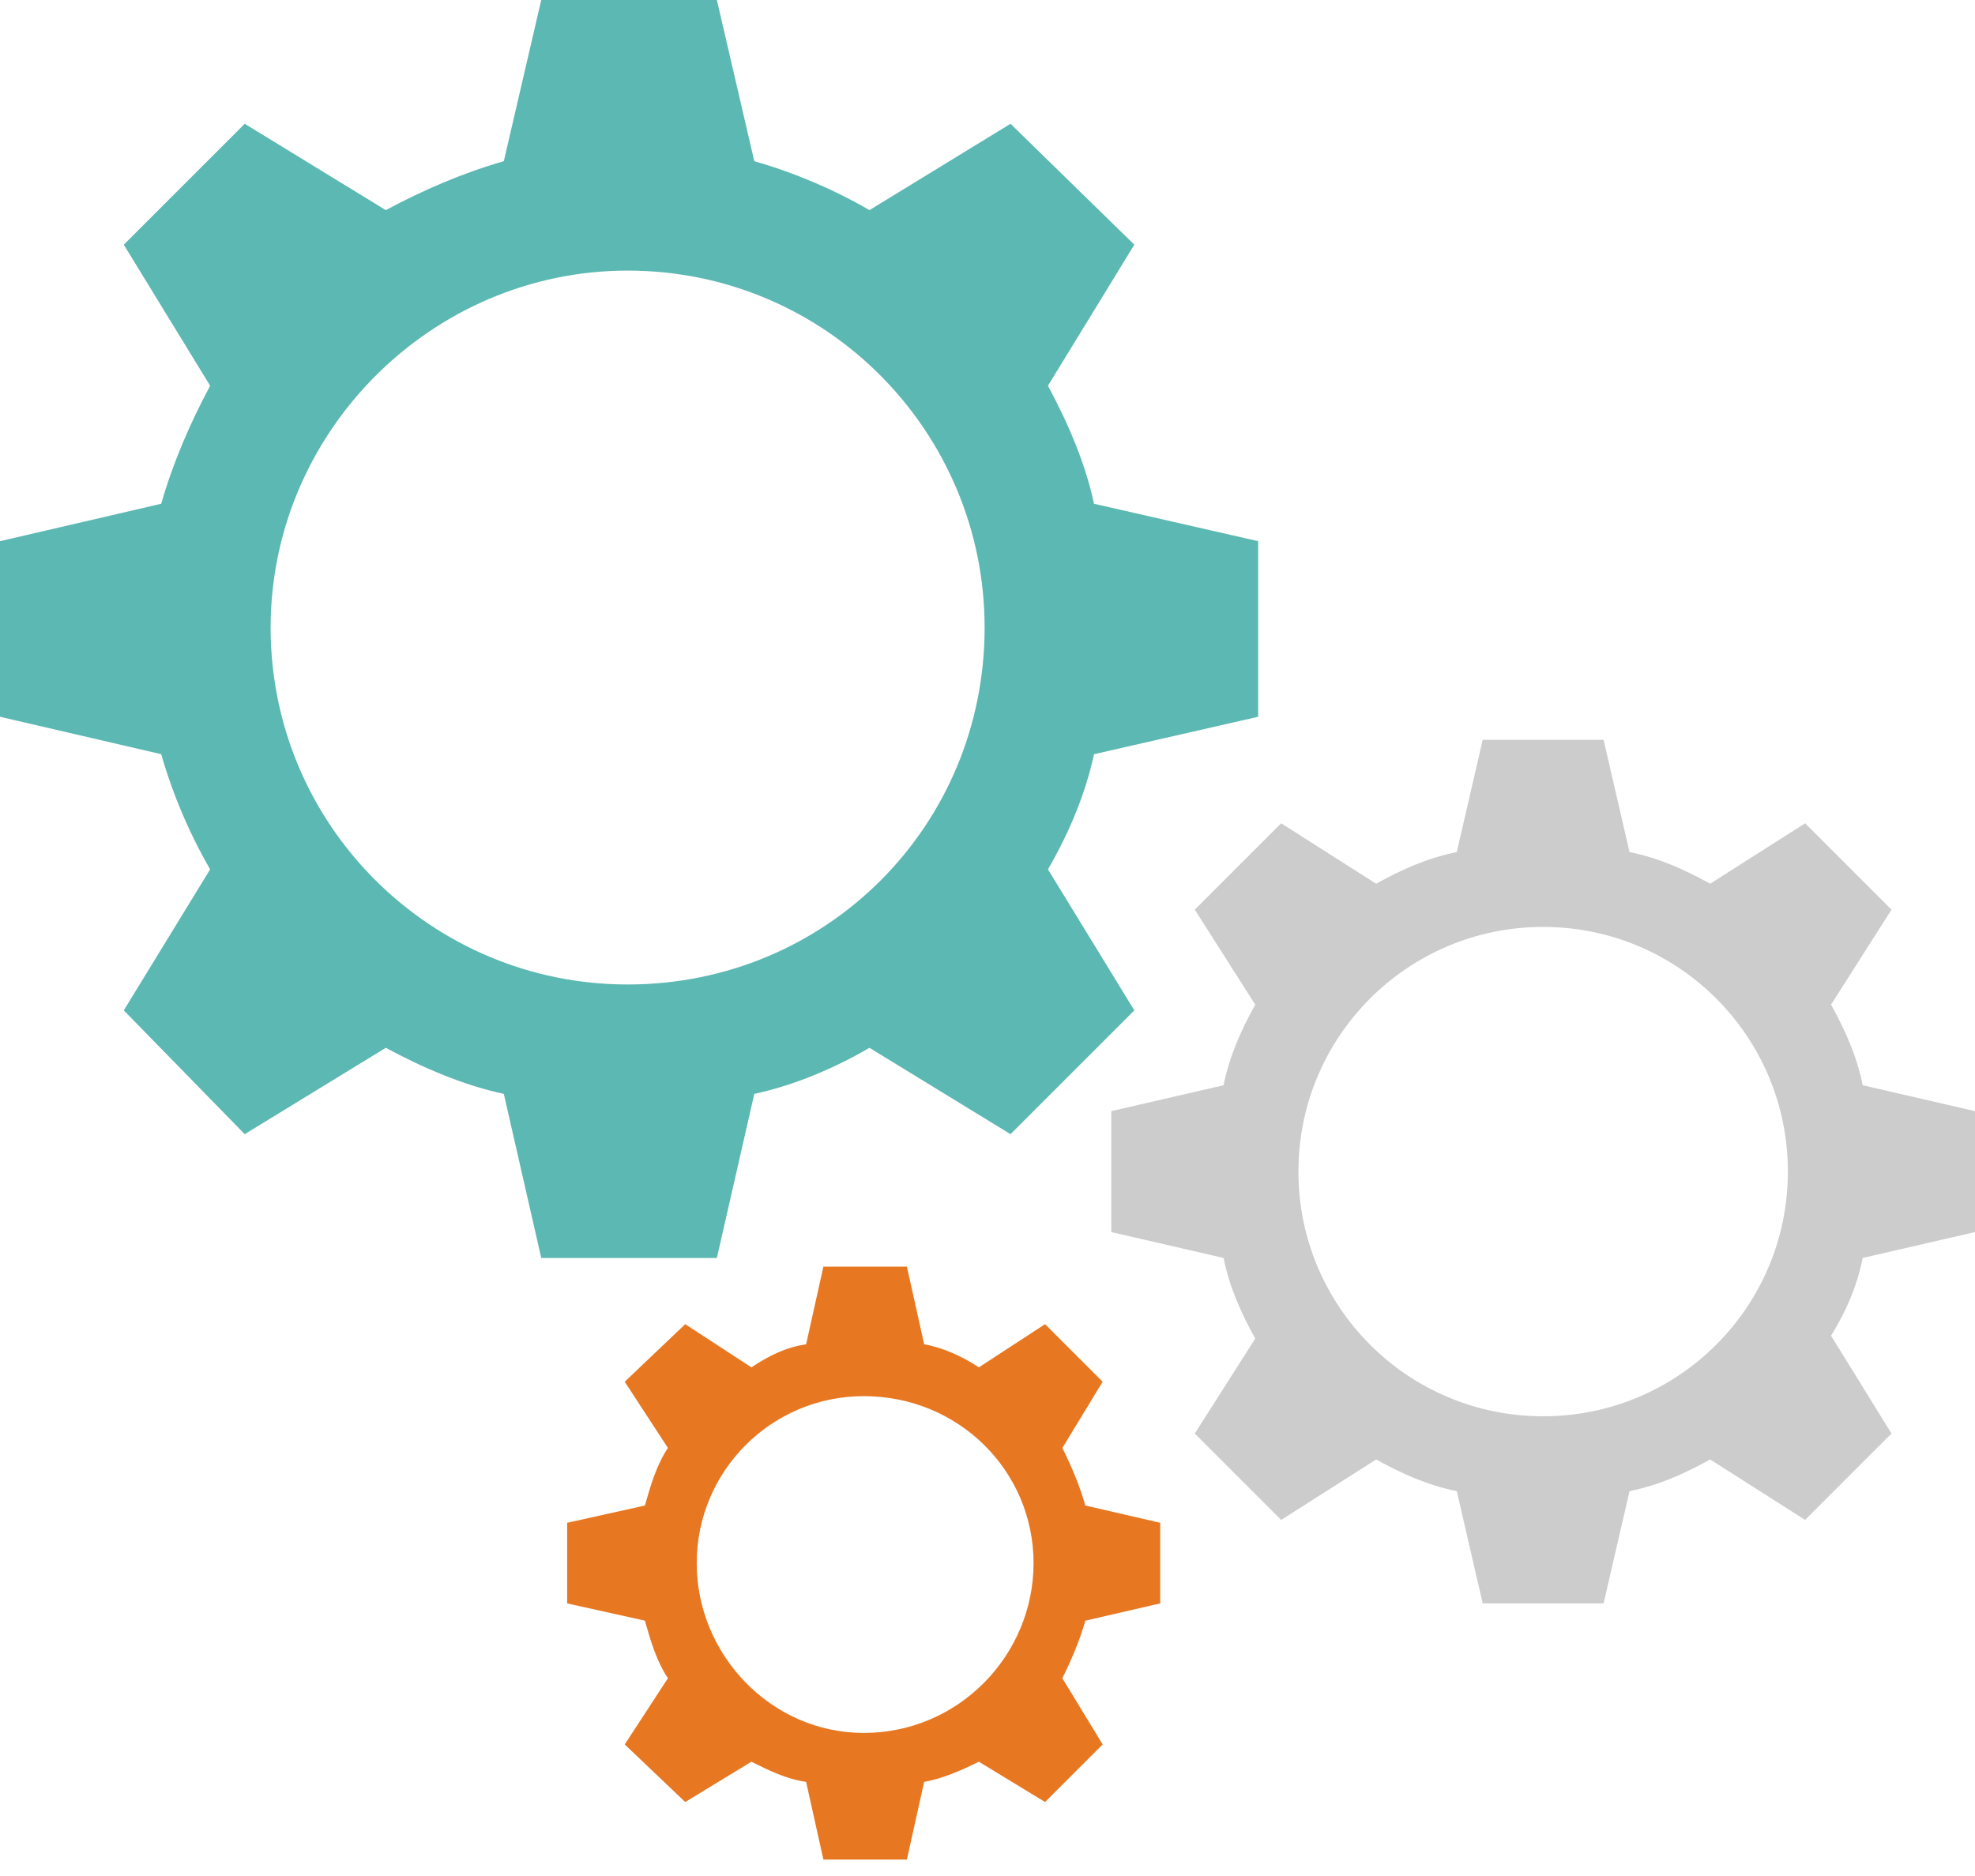
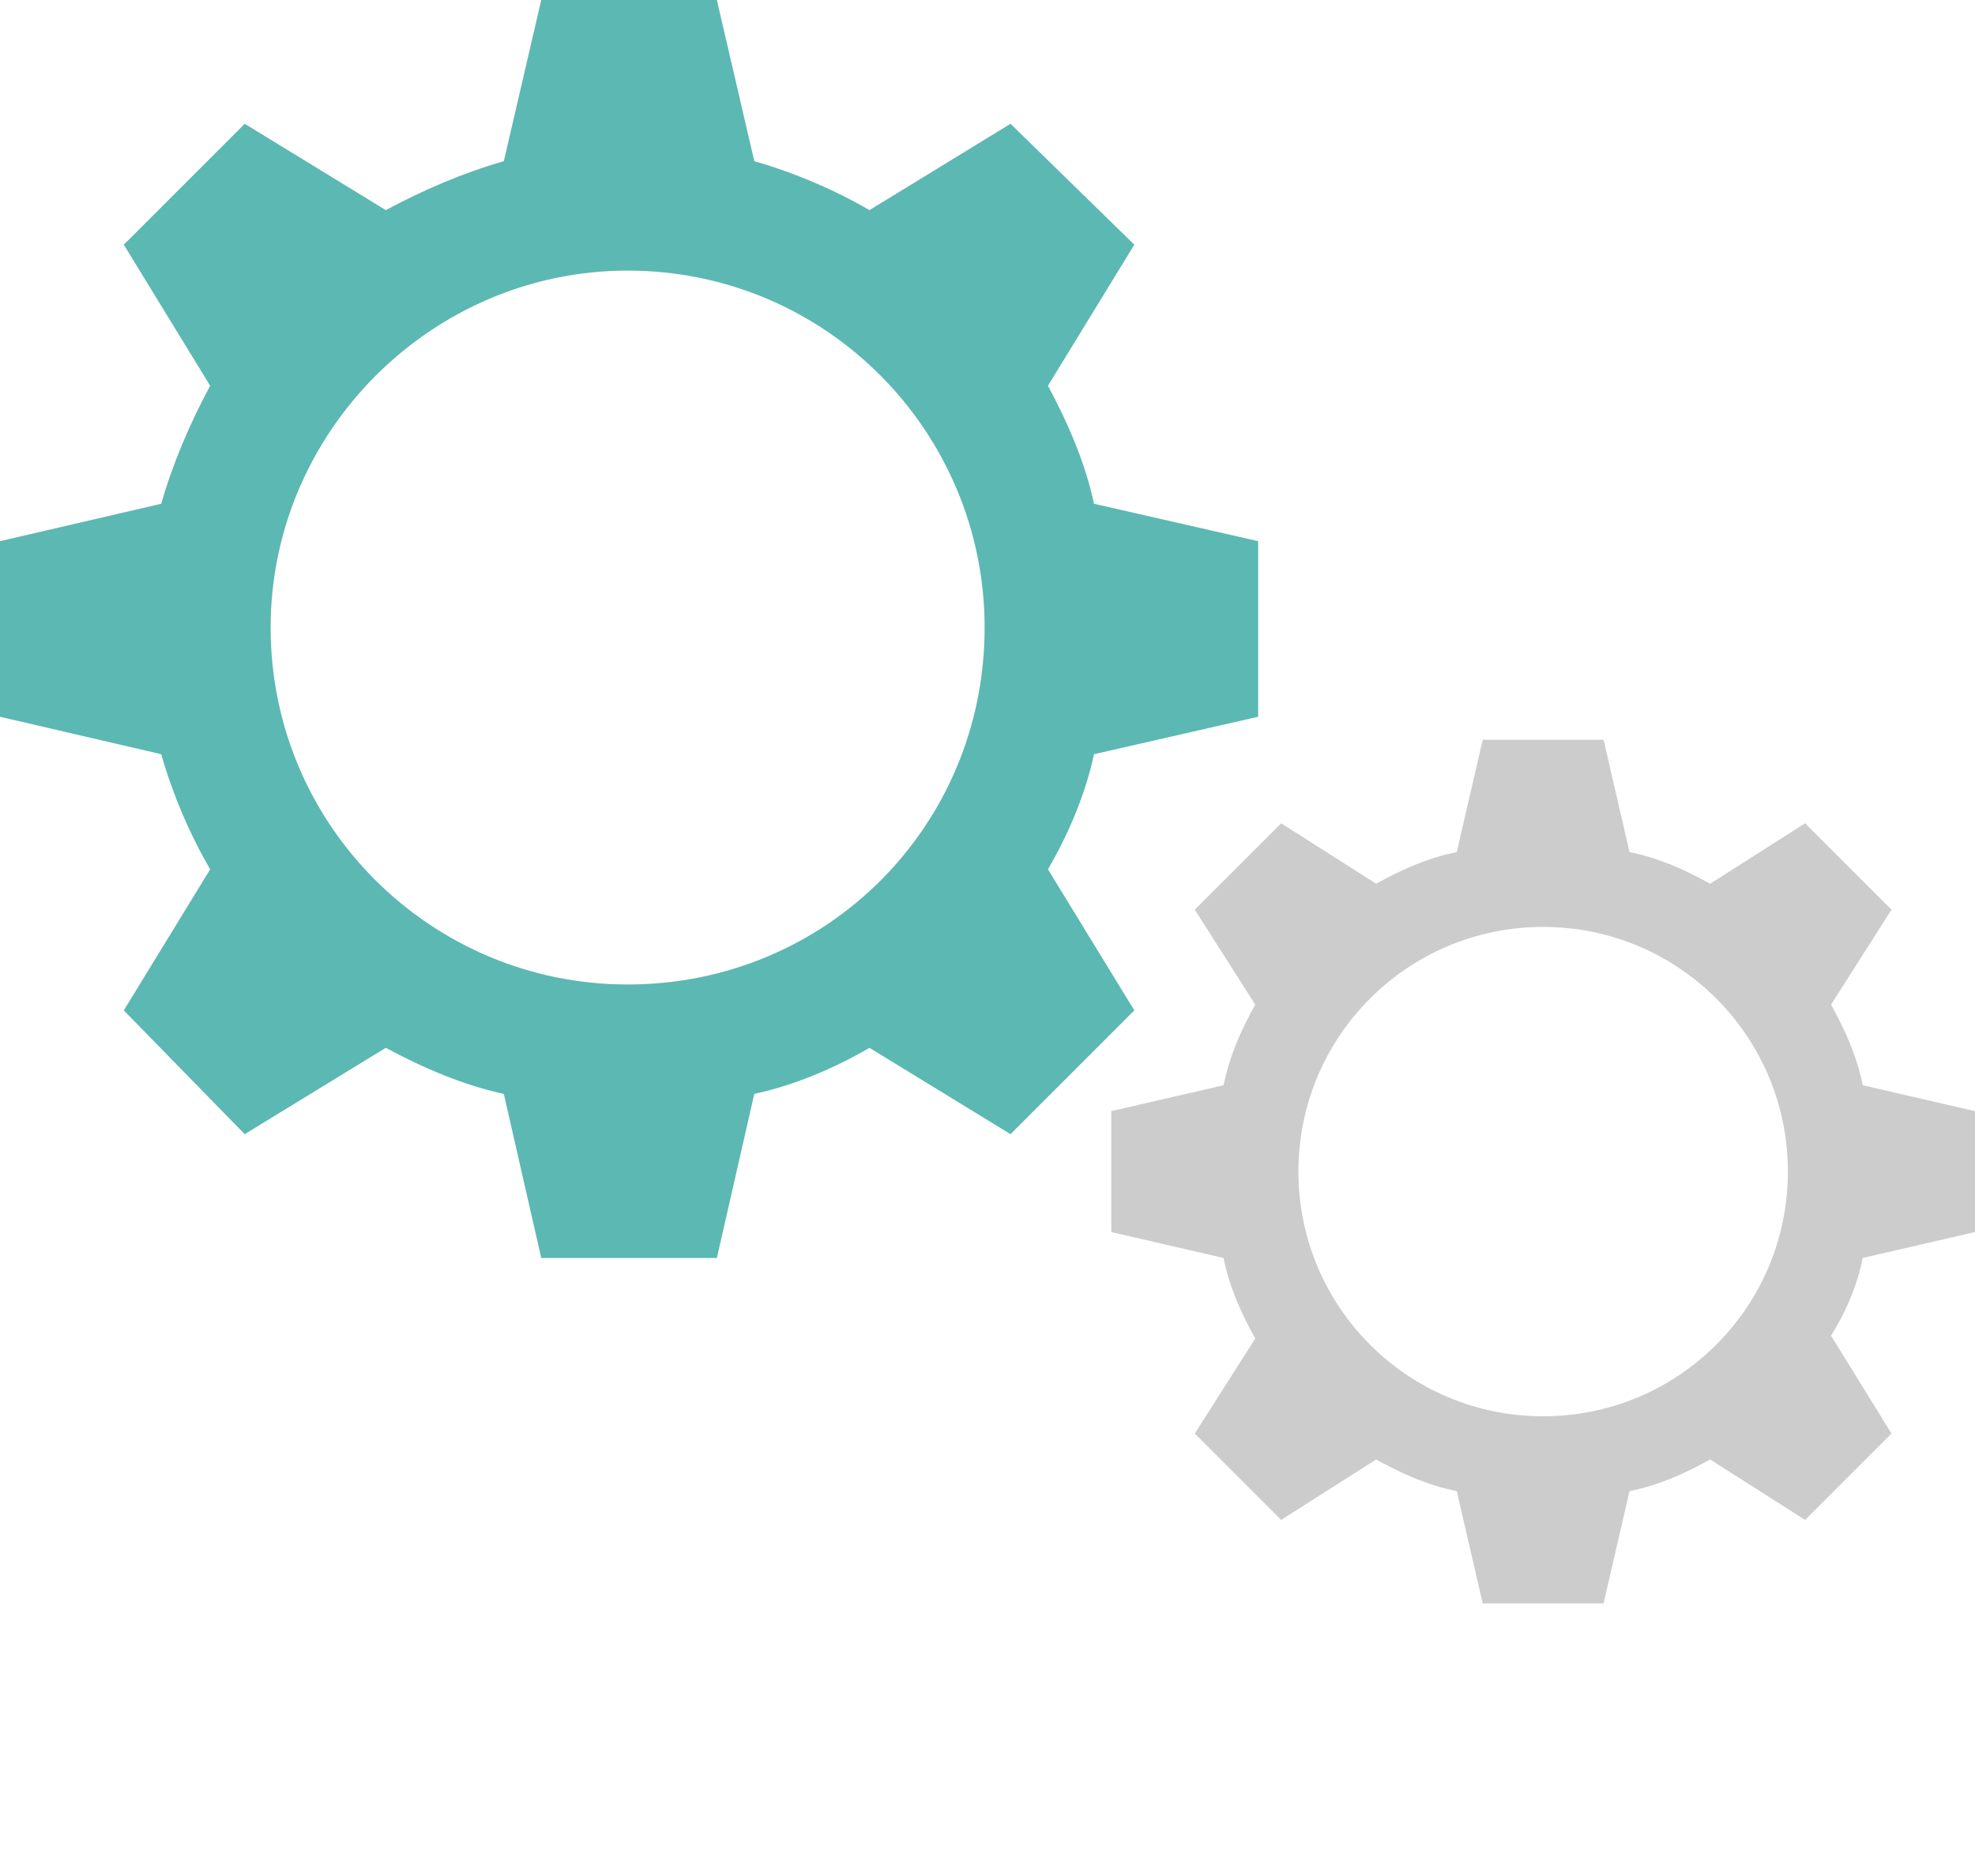
<svg xmlns="http://www.w3.org/2000/svg" width="100" height="95" viewBox="0 0 100 95" fill="none">
  <path d="M38.192 8.163C40.233 8.746 42.274 9.621 44.023 10.641L51.166 6.268L57.434 12.391L53.061 19.534C54.082 21.429 54.956 23.469 55.394 25.51L63.703 27.405V36.297L55.394 38.192C54.956 40.233 54.082 42.274 53.061 44.023L57.434 51.166L51.166 57.434L44.023 53.061C42.274 54.082 40.233 54.956 38.192 55.394L36.297 63.703H27.405L25.51 55.394C23.469 54.956 21.429 54.082 19.534 53.061L12.391 57.434L6.268 51.166L10.641 44.023C9.621 42.274 8.746 40.233 8.163 38.192L0 36.297V27.405L8.163 25.51C8.746 23.469 9.621 21.429 10.641 19.534L6.268 12.391L12.391 6.268L19.534 10.641C21.429 9.621 23.469 8.746 25.51 8.163L27.405 0H36.297L38.192 8.163ZM31.778 13.703C21.866 13.703 13.703 21.866 13.703 31.778C13.703 41.837 21.866 49.854 31.778 49.854C41.837 49.854 49.854 41.837 49.854 31.778C49.854 21.866 41.837 13.703 31.778 13.703Z" fill="#5CB8B2" />
  <path d="M82.507 43.149C83.965 43.44 85.277 44.023 86.589 44.752L91.399 41.691L95.772 46.064L92.711 50.875C93.44 52.187 94.023 53.498 94.315 54.956L100 56.268V62.391L94.315 63.703C94.023 65.16 93.44 66.472 92.711 67.638L95.772 72.595L91.399 76.968L86.589 73.907C85.277 74.636 83.965 75.219 82.507 75.51L81.195 81.195H75.073L73.761 75.51C72.303 75.219 70.991 74.636 69.679 73.907L64.869 76.968L60.495 72.595L63.557 67.784C62.828 66.472 62.245 65.16 61.953 63.703L56.268 62.391V56.268L61.953 54.956C62.245 53.498 62.828 52.187 63.557 50.875L60.495 46.064L64.869 41.691L69.679 44.752C70.991 44.023 72.303 43.44 73.761 43.149L75.073 37.464H81.195L82.507 43.149ZM78.134 46.939C71.283 46.939 65.743 52.478 65.743 59.329C65.743 66.181 71.283 71.72 78.134 71.72C84.985 71.72 90.525 66.181 90.525 59.329C90.525 52.478 84.985 46.939 78.134 46.939Z" fill="#CCCCCC" />
-   <path d="M46.793 68.076C47.667 68.222 48.688 68.659 49.562 69.242L52.915 67.055L55.831 69.971L53.79 73.324C54.227 74.198 54.664 75.219 54.956 76.239L58.746 77.114V81.195L54.956 82.07C54.664 83.09 54.227 84.111 53.79 84.985L55.831 88.338L52.915 91.254L49.562 89.213C48.688 89.65 47.667 90.087 46.793 90.233L45.918 94.169H41.691L40.816 90.233C39.795 90.087 38.921 89.65 38.046 89.213L34.694 91.254L31.632 88.338L33.819 84.985C33.236 84.111 32.944 83.09 32.653 82.07L28.717 81.195V77.114L32.653 76.239C32.944 75.219 33.236 74.198 33.819 73.324L31.632 69.971L34.694 67.055L38.046 69.242C38.921 68.659 39.795 68.222 40.816 68.076L41.691 64.14H45.918L46.793 68.076ZM43.731 70.7C39.067 70.7 35.277 74.49 35.277 79.154C35.277 83.819 39.067 87.755 43.731 87.755C48.542 87.755 52.332 83.819 52.332 79.154C52.332 74.49 48.542 70.7 43.731 70.7Z" fill="#E87722" />
</svg>